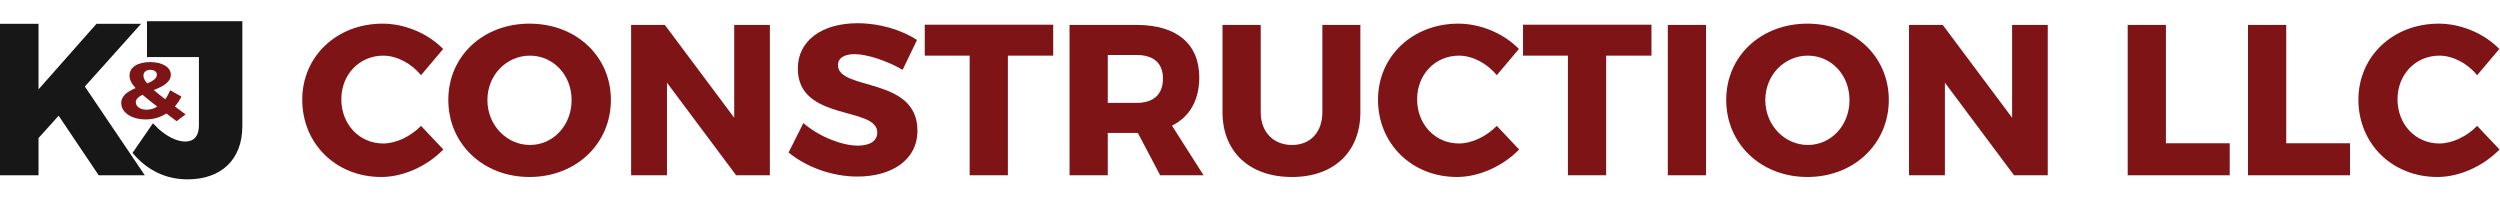
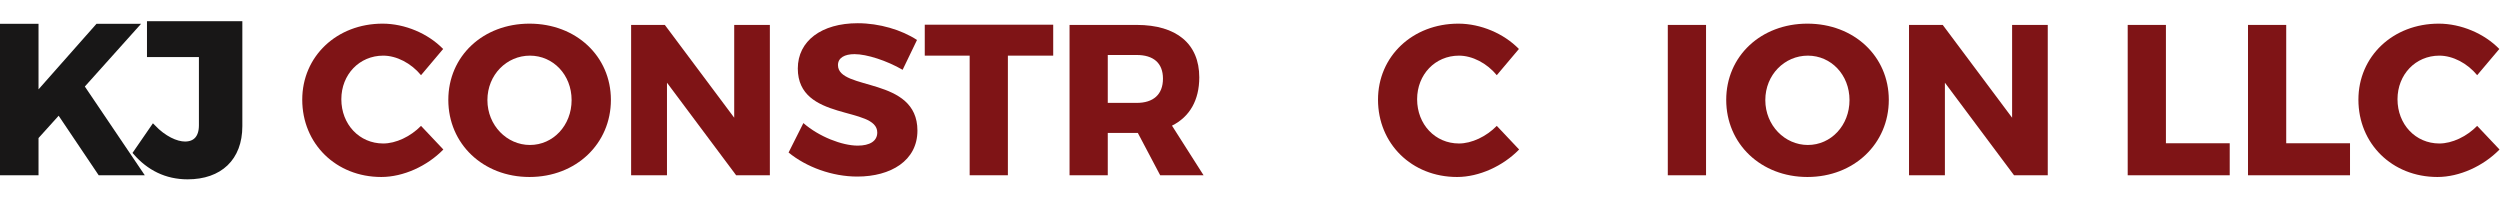
<svg xmlns="http://www.w3.org/2000/svg" width="100%" height="100%" viewBox="0 0 1829 147" version="1.1" xml:space="preserve" style="fill-rule:evenodd;clip-rule:evenodd;stroke-miterlimit:10;">
  <g>
    <g>
-       <path d="M107.67,61.061c4.003,-1.699 7.102,-3.575 7.102,-6.389c0,-2.109 -1.89,-3.573 -4.76,-3.573c-3.174,0 -5.062,1.757 -5.062,4.16c0,1.699 0.832,3.575 2.72,5.802m7.404,16.938c-4.383,-3.399 -8.008,-6.212 -10.805,-8.675c-2.87,1.466 -4.909,3.107 -4.909,5.393c0,3.34 3.399,5.568 7.857,5.568c2.719,0 5.439,-0.822 7.857,-2.286m6.647,5.04c-4.381,2.813 -9.593,4.338 -15.034,4.338c-10.35,0 -17.98,-4.983 -17.98,-11.957c0,-5.509 4.911,-8.556 10.502,-10.96c-3.174,-3.515 -4.458,-6.271 -4.458,-9.201c0,-5.978 5.893,-9.846 15.11,-9.846c8.915,0 15.11,3.81 15.11,9.201c0,5.744 -6.12,8.733 -12.466,11.254c2.267,1.934 4.986,4.161 8.385,6.74c1.435,-1.936 2.646,-4.162 3.551,-6.566l8.311,4.572c-1.284,2.697 -2.947,5.158 -4.835,7.268l7.856,5.801l-6.572,4.983l-7.48,-5.627Z" style="fill:#7f1416;fill-rule:nonzero;" />
      <path d="M175.585,92.28c0,23.592 -14.724,37.207 -38.315,37.207c-15.674,0 -28.34,-6.492 -38.157,-17.732l12.982,-18.841c7.917,8.232 16.784,12.349 23.275,12.349c7.442,0 11.875,-4.592 11.875,-13.616l0,-51.614l-37.998,0l0,-22.8l66.338,0l0,75.047Z" style="fill:#181717;fill-rule:nonzero;stroke:#181717;stroke-width:3.43px;" />
      <path d="M42.907,84.68l-14.724,16.308l0,27.233l-28.183,0l0,-110.829l28.183,0l0,47.974l42.432,-47.974l32.615,0l-41.165,45.914l43.857,64.915l-33.725,0l-29.29,-43.541Z" style="fill:#181717;fill-rule:nonzero;" />
    </g>
    <g>
      <path d="M324.201,35.836l-16.179,19.167c-7.226,-8.798 -17.919,-14.298 -27.657,-14.298c-17.441,0 -30.645,13.821 -30.645,31.894c0,18.382 13.204,32.372 30.645,32.372c9.261,0 19.954,-5.024 27.657,-12.882l16.333,17.288c-11.787,12.095 -29.228,20.107 -45.407,20.107c-33.157,0 -57.825,-24.359 -57.825,-56.562c0,-31.74 25.299,-55.622 58.765,-55.622c16.347,0 33.312,7.226 44.313,18.536" style="fill:#7f1416;fill-rule:nonzero;" />
      <path d="M356.587,73.232c0,18.536 14.299,32.834 31.109,32.834c16.978,0 30.491,-14.298 30.491,-32.834c0,-18.536 -13.513,-32.526 -30.491,-32.526c-16.964,0 -31.109,13.99 -31.109,32.526m90.351,-0.154c0,32.048 -25.453,56.408 -59.551,56.408c-33.943,0 -59.396,-24.205 -59.396,-56.408c0,-32.063 25.453,-55.777 59.396,-55.777c34.098,0 59.551,23.882 59.551,55.777" style="fill:#7f1416;fill-rule:nonzero;" />
      <path d="M538.562,128.227l-50.599,-67.732l0,67.732l-26.239,0l0,-109.995l24.667,0l50.754,67.885l0,-67.885l26.085,0l0,109.995l-24.668,0Z" style="fill:#7f1416;fill-rule:nonzero;" />
      <path d="M670.884,29.237l-10.523,21.833c-11.633,-6.749 -26.24,-11.464 -35.206,-11.464c-7.227,0 -12.096,2.666 -12.096,8.012c0,19.013 58.134,8.167 58.134,47.933c0,21.988 -19.476,33.62 -43.99,33.62c-18.381,0 -37.24,-6.917 -50.275,-17.596l10.832,-21.538c11.324,9.906 28.288,16.501 39.752,16.501c8.798,0 14.299,-3.298 14.299,-9.584c0,-19.476 -58.134,-7.858 -58.134,-46.824c0,-20.262 17.441,-33.143 43.835,-33.143c15.87,0 32.063,4.855 43.372,12.25" style="fill:#7f1416;fill-rule:nonzero;" />
      <path d="M737.367,40.704l0,87.516l-27.965,0l0,-87.516l-32.849,0l0,-22.634l93.971,0l0,22.634l-33.157,0Z" style="fill:#7f1416;fill-rule:nonzero;" />
      <path d="M831.662,75.271c12.096,0 19.168,-6.118 19.168,-17.75c0,-11.478 -7.072,-17.288 -19.168,-17.288l-21.216,0l0,35.038l21.216,0Zm0.786,22.002l-0.786,0l-21.216,0l0,30.954l-27.965,0l0,-109.995l49.181,0c29.074,0 45.73,13.835 45.73,38.348c0,16.811 -7.072,28.906 -19.967,35.347l23.11,36.3l-31.74,0l-16.347,-30.954Z" style="fill:#7f1416;fill-rule:nonzero;" />
-       <path d="M995.254,82.031c0,29.06 -19.322,47.456 -50.122,47.456c-30.954,0 -50.753,-18.396 -50.753,-47.456l0,-63.788l27.965,0l0,63.788c0,14.93 9.584,24.037 22.942,24.037c13.204,0 22.156,-9.107 22.156,-24.037l0,-63.788l27.812,0l0,63.788Z" style="fill:#7f1416;fill-rule:nonzero;" />
      <path d="M1111.23,35.836l-16.179,19.167c-7.226,-8.798 -17.919,-14.298 -27.657,-14.298c-17.441,0 -30.631,13.821 -30.631,31.894c0,18.382 13.19,32.372 30.631,32.372c9.261,0 19.953,-5.024 27.657,-12.882l16.333,17.288c-11.773,12.095 -29.214,20.107 -45.407,20.107c-33.143,0 -57.825,-24.359 -57.825,-56.562c0,-31.74 25.299,-55.622 58.779,-55.622c16.333,0 33.312,7.226 44.299,18.536" style="fill:#7f1416;fill-rule:nonzero;" />
-       <path d="M1175.05,40.704l0,87.516l-27.966,0l0,-87.516l-32.834,0l0,-22.634l93.957,0l0,22.634l-33.157,0Z" style="fill:#7f1416;fill-rule:nonzero;" />
      <rect x="1220.16" y="18.237" width="27.979" height="109.995" style="fill:#7f1416;" />
      <path d="M1291.5,73.232c0,18.536 14.298,32.834 31.122,32.834c16.965,0 30.477,-14.298 30.477,-32.834c0,-18.536 -13.512,-32.526 -30.477,-32.526c-16.978,0 -31.122,13.99 -31.122,32.526m90.351,-0.154c0,32.048 -25.454,56.408 -59.551,56.408c-33.943,0 -59.397,-24.205 -59.397,-56.408c0,-32.063 25.454,-55.777 59.397,-55.777c34.097,0 59.551,23.882 59.551,55.777" style="fill:#7f1416;fill-rule:nonzero;" />
      <path d="M1473.47,128.227l-50.584,-67.732l0,67.732l-26.254,0l0,-109.995l24.668,0l50.753,67.885l0,-67.885l26.085,0l0,109.995l-24.668,0Z" style="fill:#7f1416;fill-rule:nonzero;" />
      <path d="M1631.26,104.811l0,23.419l-74.635,0l0,-109.996l27.965,0l0,86.577l46.67,0Z" style="fill:#7f1416;fill-rule:nonzero;" />
      <path d="M1719.27,104.811l0,23.419l-74.635,0l0,-109.996l27.965,0l0,86.577l46.67,0Z" style="fill:#7f1416;fill-rule:nonzero;" />
      <path d="M1828.49,35.836l-16.193,19.167c-7.226,-8.798 -17.904,-14.298 -27.656,-14.298c-17.442,0 -30.632,13.821 -30.632,31.894c0,18.382 13.19,32.372 30.632,32.372c9.275,0 19.967,-5.024 27.656,-12.882l16.348,17.288c-11.787,12.095 -29.229,20.107 -45.407,20.107c-33.158,0 -57.825,-24.359 -57.825,-56.562c0,-31.74 25.299,-55.622 58.765,-55.622c16.333,0 33.311,7.226 44.312,18.536" style="fill:#7f1416;fill-rule:nonzero;" />
    </g>
  </g>
</svg>